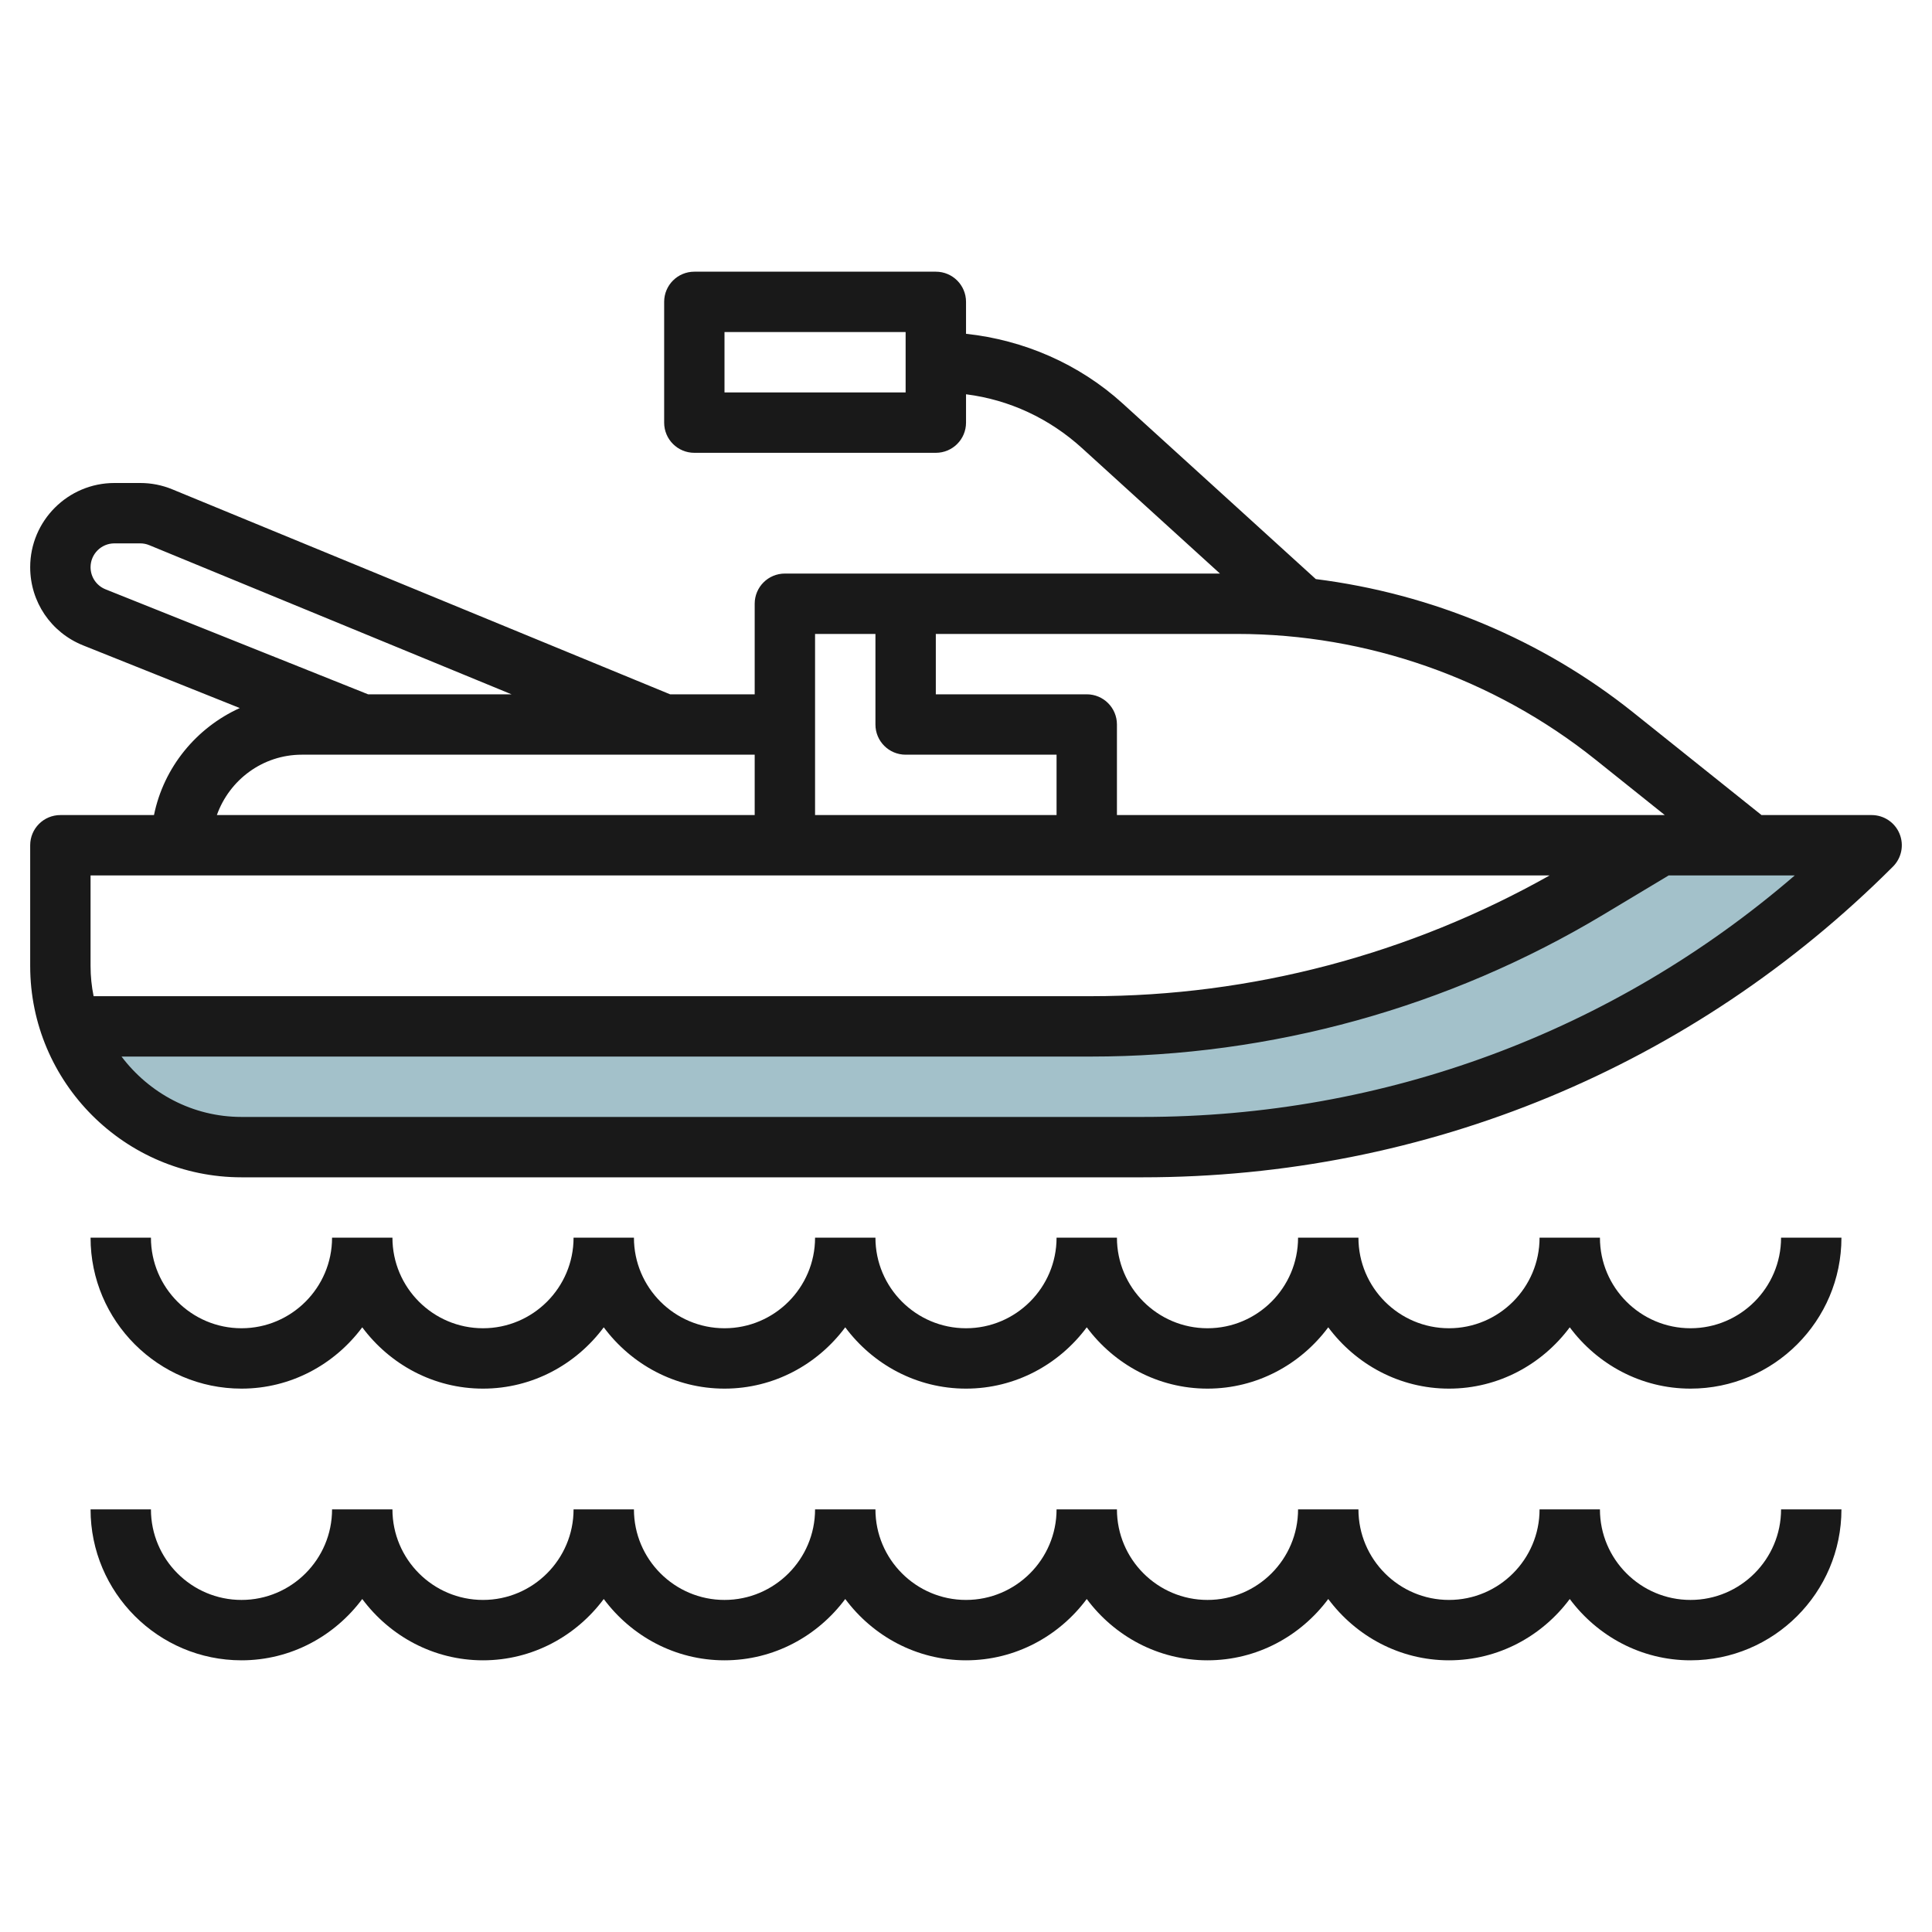
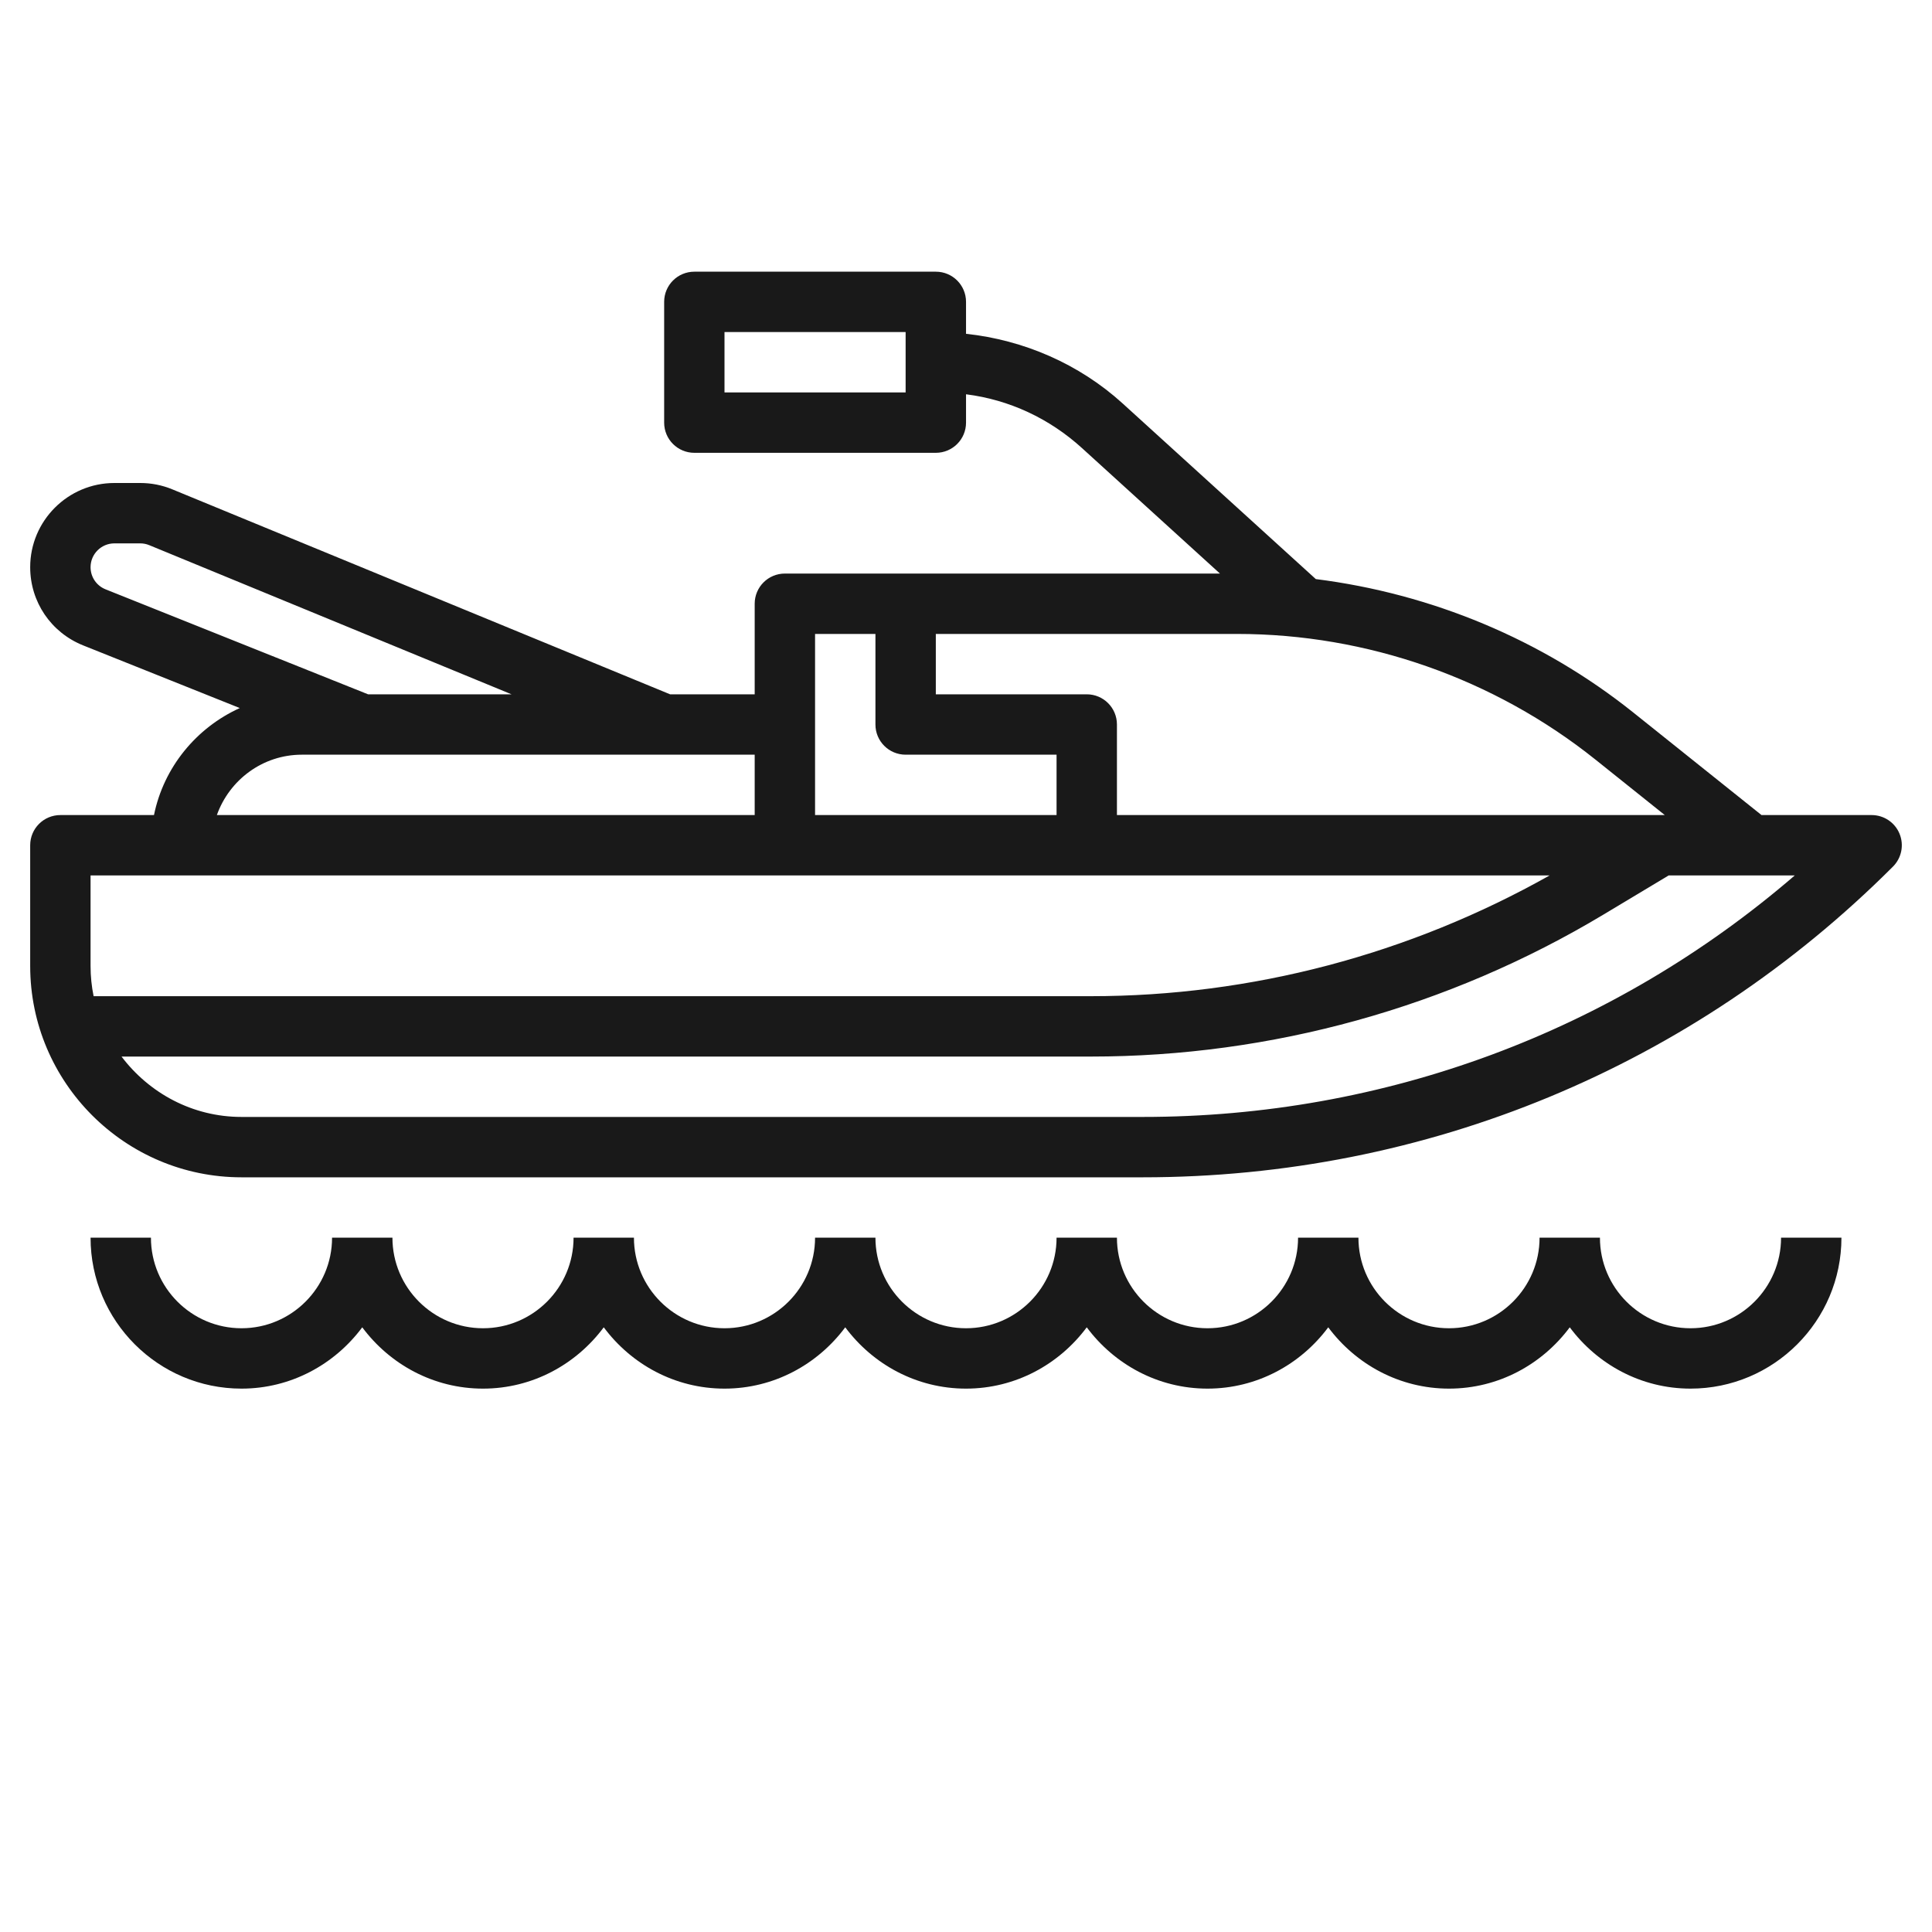
<svg xmlns="http://www.w3.org/2000/svg" id="Layer_3" enable-background="new 0 0 64 64" height="512" viewBox="0 0 64 64" width="512">
-   <path d="m36.137 34h-33.788c.825 2.329 3.04 4 5.651 4h29.858c9.055 0 17.739-3.597 24.142-10h-7l-2.4 1.44c-4.973 2.984-10.664 4.56-16.463 4.56z" fill="#a3c1ca" />
  <g fill="#191919">
    <path d="m56 44c-1.654 0-3-1.346-3-3h-2c0 1.654-1.346 3-3 3s-3-1.346-3-3h-2c0 1.654-1.346 3-3 3s-3-1.346-3-3h-2c0 1.654-1.346 3-3 3s-3-1.346-3-3h-2c0 1.654-1.346 3-3 3s-3-1.346-3-3h-2c0 1.654-1.346 3-3 3s-3-1.346-3-3h-2c0 1.654-1.346 3-3 3s-3-1.346-3-3h-2c0 2.757 2.243 5 5 5 1.641 0 3.088-.806 4-2.031.912 1.225 2.359 2.031 4 2.031s3.088-.806 4-2.031c.912 1.225 2.359 2.031 4 2.031s3.088-.806 4-2.031c.912 1.225 2.359 2.031 4 2.031s3.088-.806 4-2.031c.912 1.225 2.359 2.031 4 2.031s3.088-.806 4-2.031c.912 1.225 2.359 2.031 4 2.031s3.088-.806 4-2.031c.912 1.225 2.359 2.031 4 2.031 2.757 0 5-2.243 5-5h-2c0 1.654-1.346 3-3 3z" />
-     <path d="m56 53c-1.654 0-3-1.346-3-3h-2c0 1.654-1.346 3-3 3s-3-1.346-3-3h-2c0 1.654-1.346 3-3 3s-3-1.346-3-3h-2c0 1.654-1.346 3-3 3s-3-1.346-3-3h-2c0 1.654-1.346 3-3 3s-3-1.346-3-3h-2c0 1.654-1.346 3-3 3s-3-1.346-3-3h-2c0 1.654-1.346 3-3 3s-3-1.346-3-3h-2c0 2.757 2.243 5 5 5 1.641 0 3.088-.806 4-2.031.912 1.225 2.359 2.031 4 2.031s3.088-.806 4-2.031c.912 1.225 2.359 2.031 4 2.031s3.088-.806 4-2.031c.912 1.225 2.359 2.031 4 2.031s3.088-.806 4-2.031c.912 1.225 2.359 2.031 4 2.031s3.088-.806 4-2.031c.912 1.225 2.359 2.031 4 2.031s3.088-.806 4-2.031c.912 1.225 2.359 2.031 4 2.031 2.757 0 5-2.243 5-5h-2c0 1.654-1.346 3-3 3z" />
    <path d="m62 27h-3.648l-4.248-3.398c-3.028-2.421-6.69-3.937-10.516-4.419l-6.398-5.817c-1.445-1.314-3.286-2.105-5.189-2.308v-1.058c0-.553-.447-1-1-1h-8c-.553 0-1 .447-1 1v4c0 .553.447 1 1 1h8c.553 0 1-.447 1-1v-.939c1.435.181 2.764.802 3.844 1.785l4.568 4.154h-14.413c-.553 0-1 .447-1 1v3h-2.802l-16.49-6.79c-.339-.14-.695-.21-1.062-.21h-.857c-1.538 0-2.789 1.251-2.789 2.789 0 1.146.687 2.162 1.753 2.59l5.19 2.076c-1.438.653-2.519 1.959-2.842 3.545h-3.101c-.553 0-1 .447-1 1v4c0 3.859 3.141 7 7 7h29.857c9.387 0 18.212-3.655 24.85-10.293.286-.286.372-.716.217-1.09-.154-.374-.52-.617-.924-.617zm-32-14h-6v-2h6zm25.148 14h-18.148v-3c0-.553-.447-1-1-1h-5v-2h9.984c4.297 0 8.513 1.479 11.869 4.164zm-26.148-6v3c0 .553.447 1 1 1h5v2h-8v-6zm-26-2.211c0-.435.354-.789.789-.789h.857c.104 0 .204.02.3.06l11.999 4.94h-4.752l-8.697-3.478c-.301-.121-.496-.409-.496-.733zm7 6.211h15v2h-17.816c.414-1.161 1.514-2 2.816-2zm-7 4h48.333c-4.636 2.61-9.867 4-15.196 4h-33.036c-.066-.323-.101-.658-.101-1zm34.857 8h-29.857c-1.627 0-3.061-.793-3.974-2h32.111c5.979 0 11.851-1.626 16.979-4.703l2.161-1.297h4.177c-6.007 5.177-13.585 8-21.597 8z" />
  </g>
</svg>